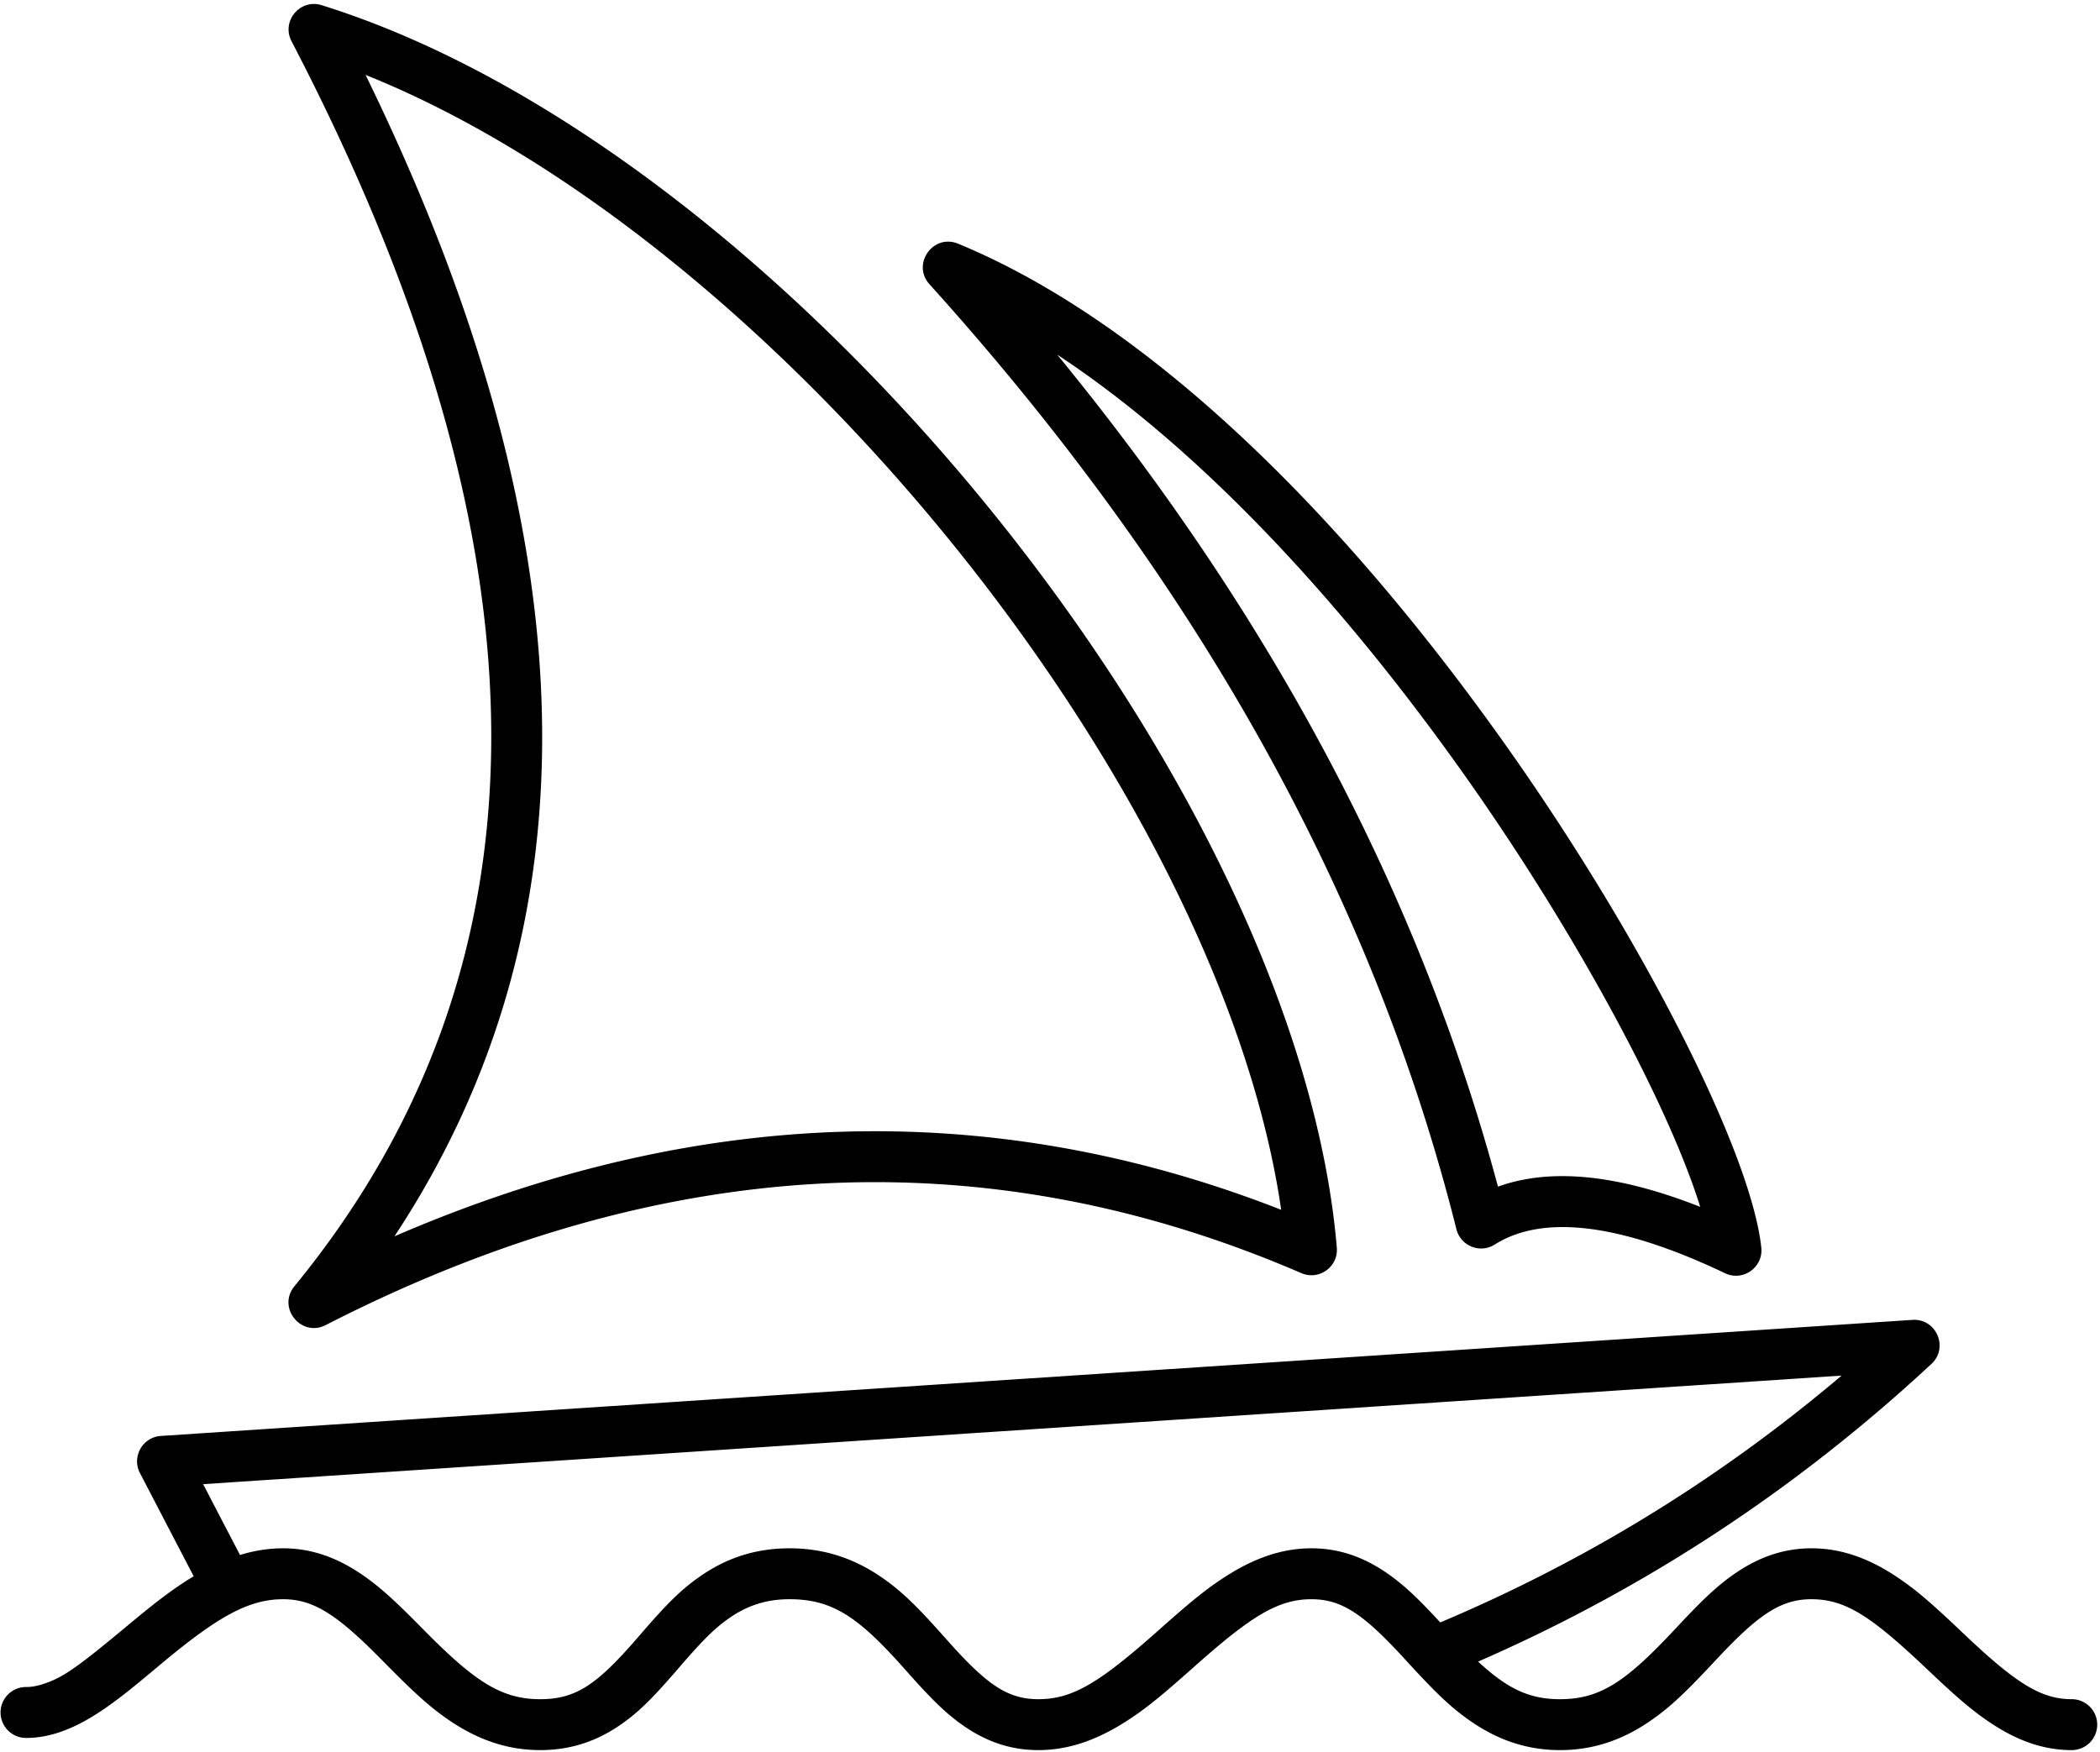
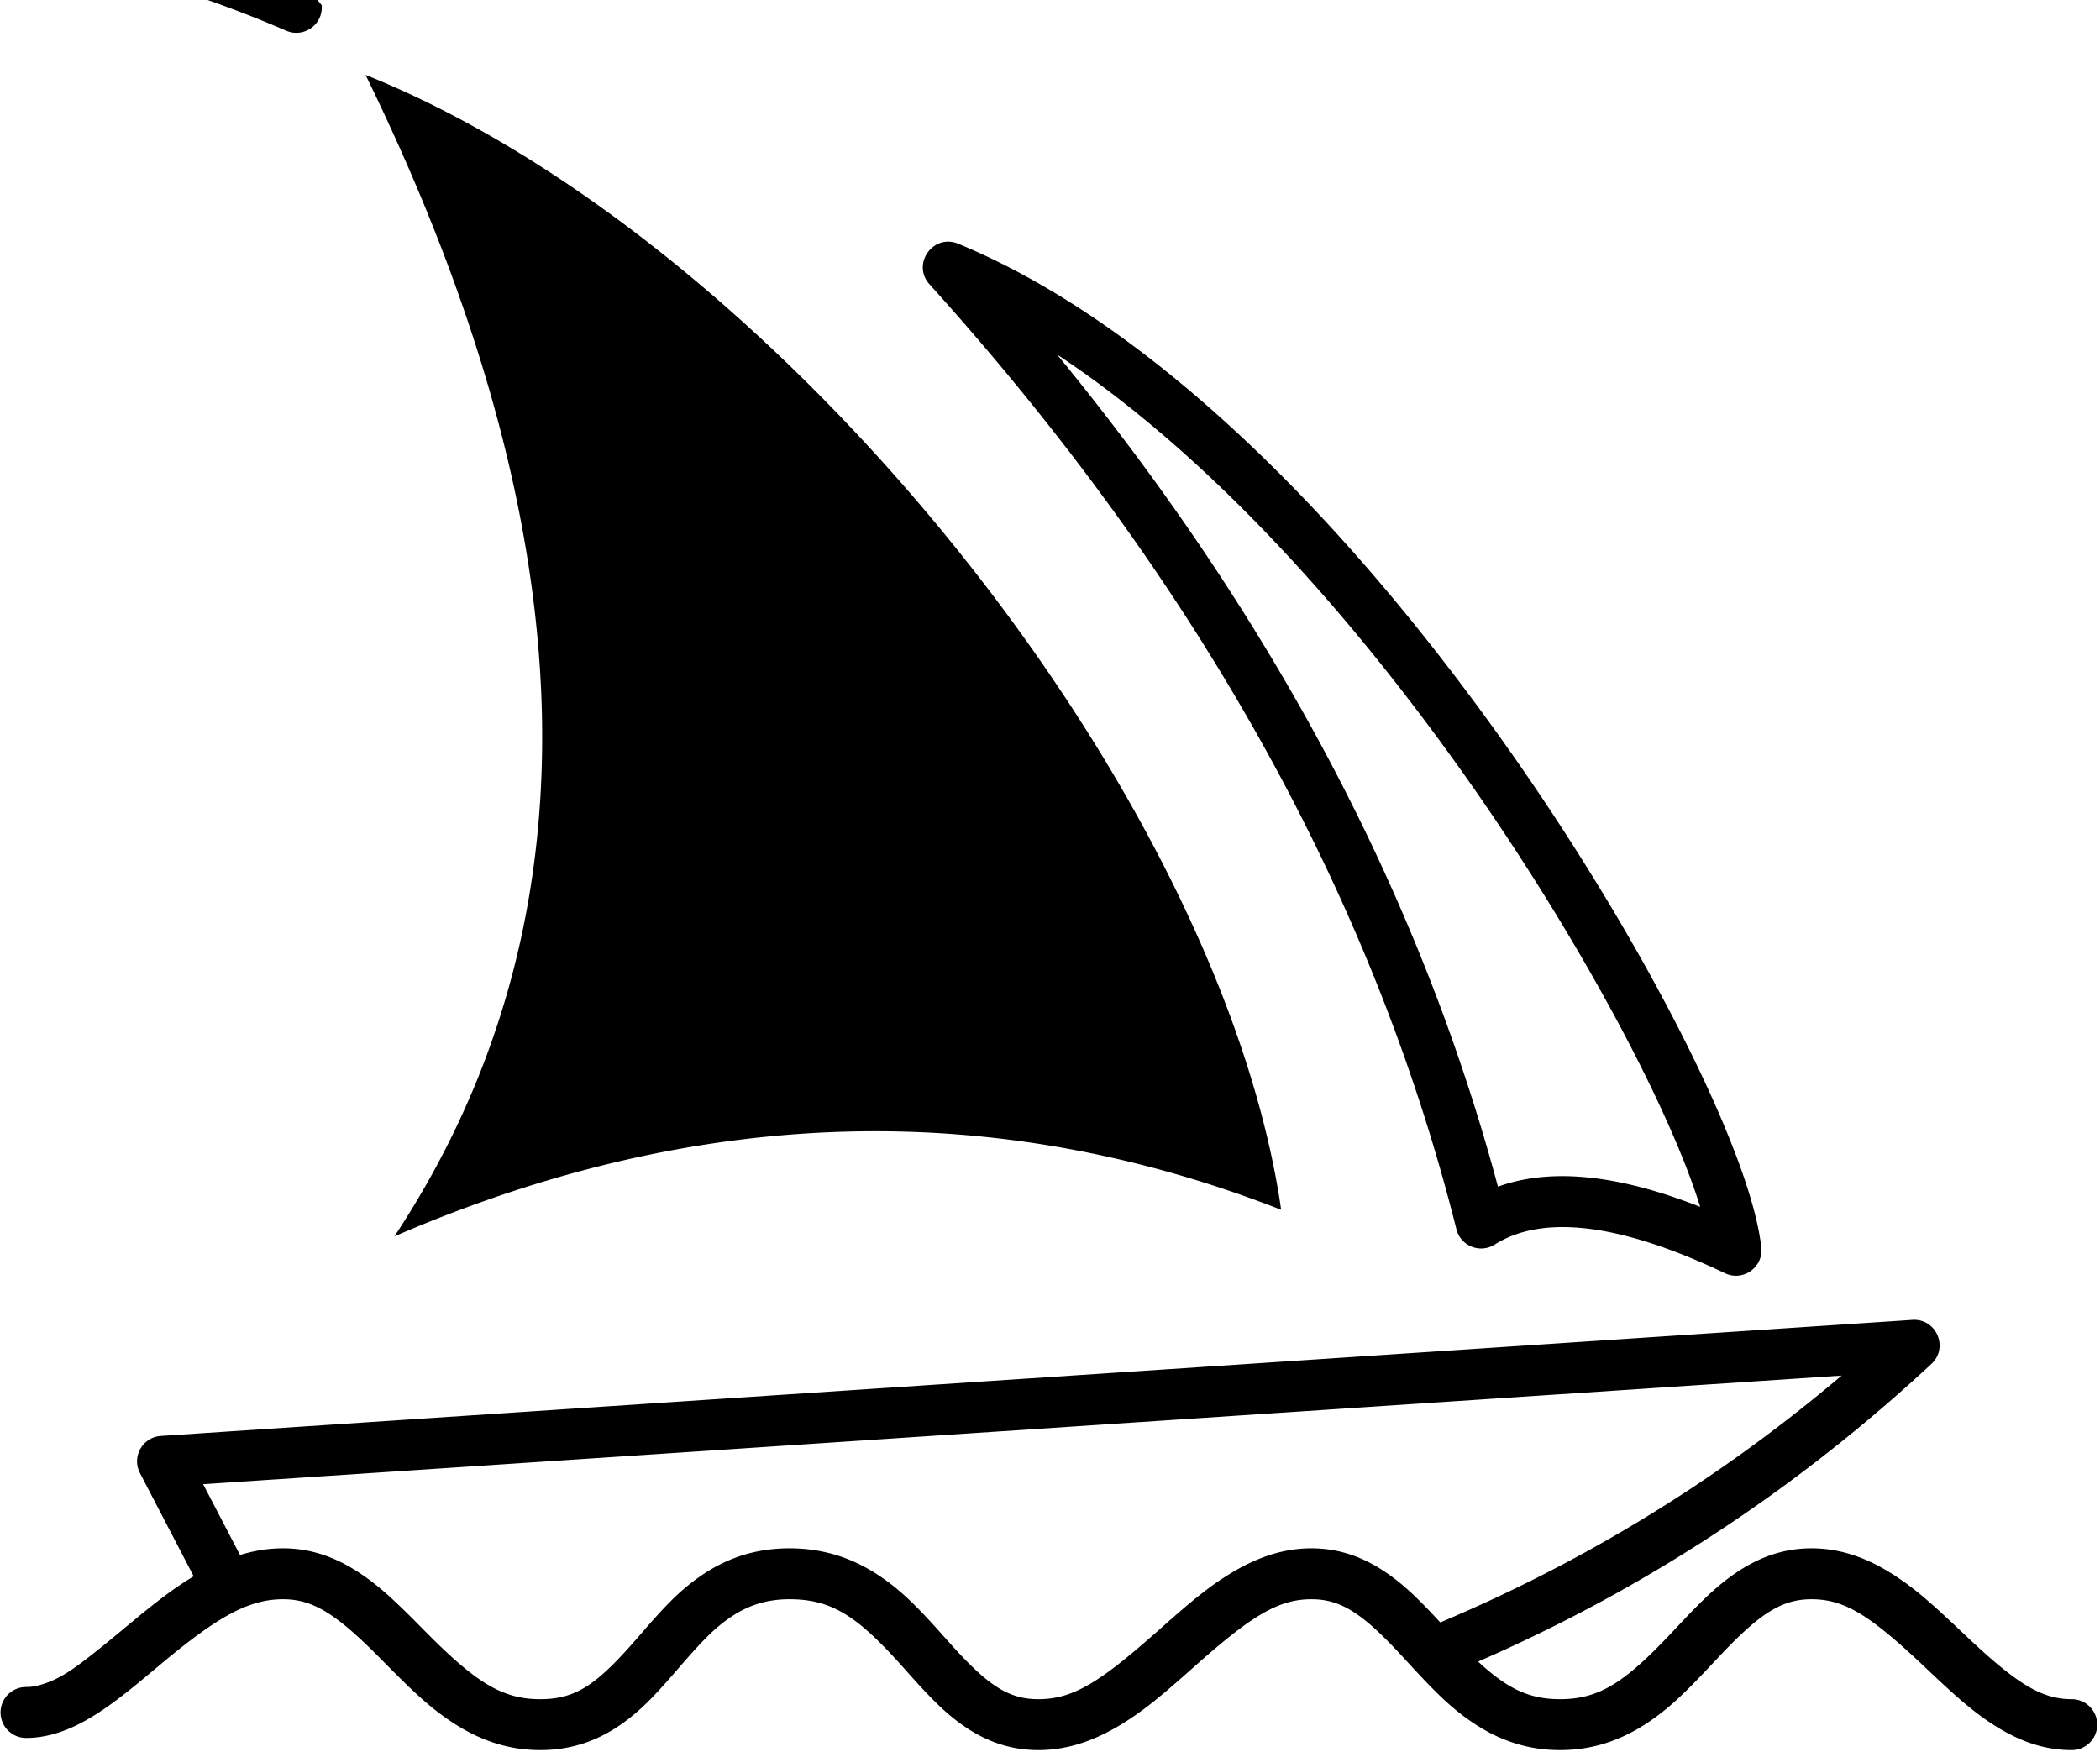
<svg xmlns="http://www.w3.org/2000/svg" t="1740578437702" class="icon" viewBox="0 0 1227 1024" version="1.1" p-id="4522" width="239.648" height="200">
-   <path d="M1128.493 797.039c-79.024 73.398-167.324 131.392-264.842 173.936 17.232 16.032 30.075 21.973 47.865 21.973 22.89 0 37.799-9.828 64.663-38.265l1.046-1.111 0.015-0.015 0.047-0.05 5.653-6.018c13.109-13.895 21.541-21.769 31.662-28.595 13.674-9.218 27.96-14.12 43.839-14.12 17.123 0 33.048 5.658 49.102 16.23 11.485 7.562 20.252 15.169 37.96 31.927l2.839 2.69 0.461 0.436c28.903 27.308 43.672 36.889 61.571 36.889a14.877 14.877 0 1 1 0 29.753c-15.955 0-30.886-5.234-45.966-15.015-10.964-7.116-20.123-14.963-36.038-30.001l-3.322-3.141c-31.796-30.093-46.861-40.015-66.607-40.015-17.678 0-30.566 8.69-53.858 33.38l-2.412 2.564-0.595 0.635-2.593 2.762-0.052 0.057-1.106 1.175c-14.604 15.484-23.383 23.681-34.697 31.29-15.836 10.652-32.639 16.31-51.612 16.31-18.997 0-35.746-5.673-51.443-16.354-11.212-7.632-19.88-15.861-34.209-31.352l-1.086-1.175-0.131-0.144-0.446-0.481-4.897-5.318c-22.86-24.72-35.473-33.348-53.047-33.348-19.379 0-35.109 9.801-67.606 38.647l-1.897 1.686c-16.369 14.537-25.325 22.035-35.089 28.612l-1.369 0.912a188.064 188.064 0 0 1-3.498 2.256c-16.654 10.471-32.892 16.059-50.126 16.059-15.925 0-30.031-4.818-43.261-13.914-9.831-6.759-17.891-14.586-30.182-28.27-1.309-1.46-5.722-6.407-6.127-6.858-25.93-28.972-40.985-39.13-65.809-39.13-13.6 0-24.715 3.712-35.29 11.098-8.633 6.03-15.452 12.935-28.367 27.851l-2.554 2.951c-13.6 15.7-21.246 23.47-31.645 30.844-14.247 10.101-29.783 15.429-47.788 15.429-18.558 0-35.272-5.636-51.374-16.225-11.743-7.723-20.902-15.992-37.02-32.27l-1.081-1.091-0.545-0.553-1.458-1.473c-1.215-1.23-2.145-2.165-3.045-3.07-24.482-24.598-38.136-33.492-55.688-33.492-20.267 0-38.357 10.384-70.438 37.087-1.602 1.334-7.136 5.961-7.289 6.087-2.928 2.445-5.157 4.289-7.332 6.07-5.611 4.589-10.339 8.286-14.899 11.604-11.641 8.46-21.923 14.185-32.309 17.396-5.983 1.85-11.919 2.814-17.847 2.814a14.877 14.877 0 1 1 0-29.753c2.827 0 5.827-0.488 9.062-1.488 0.719-0.223 1.426-0.451 2.12-0.694l0.833-0.293c0.56-0.198 1.116-0.412 1.666-0.63l0.831-0.337 0.828-0.352c9.67-4.215 19.692-11.976 45.301-33.291 15.638-13.017 26.064-20.951 37.194-27.626L81.781 860.829c-4.959-9.526 1.5-21.001 12.211-21.712l1023.39-67.822c13.976-0.925 21.373 16.213 11.108 25.744z m-52.497 6.816L118.69 867.296l21.539 41.382c8.351-2.571 16.709-3.903 25.213-3.903 15.65 0 29.959 4.84 43.915 13.927 10.364 6.751 19.24 14.646 32.862 28.33l3.102 3.129 0.149 0.149 2.928 2.96c29.232 29.52 44.679 39.678 67.254 39.678 21.04 0 33.274-8.673 56.945-36.001l2.549-2.948c14.48-16.721 22.545-24.888 33.824-32.766 15.432-10.778 32.441-16.458 52.326-16.458 19.83 0 37.06 5.648 52.884 16.322 11.708 7.899 20.691 16.625 35.096 32.721l3.089 3.461 0.719 0.803 2.286 2.554c21.546 23.991 33.646 32.312 51.304 32.312 20.316 0 36.068-9.908 70.324-40.333l1.904-1.691c17.854-15.851 27.249-23.492 38.9-30.75 16.116-10.042 31.833-15.397 48.458-15.397 15.893 0 30.132 4.929 43.682 14.202 10.017 6.853 18.288 14.728 31.208 28.694l0.379 0.414c84.561-35.679 162.025-83.177 232.443-142.517l2.026-1.716zM187.967 3.032C458.256 87.474 758.08 457.998 781.084 729.058c0.952 11.207-10.396 19.374-20.721 14.916-184.856-79.815-374.459-69.806-570.048 30.348-14.353 7.349-28.506-10.195-18.288-22.669 153.62-187.518 153.62-429.155-1.686-727.553-6.112-11.738 4.999-25.015 17.629-21.068zM559.828 142.418c107.22 44.245 219.322 151.339 319.002 291.714 81.489 114.755 144.349 239.73 150.268 294.877 1.242 11.571-10.681 20.024-21.189 15.02-62.018-29.542-106.744-34.315-134.57-16.753-8.561 5.405-19.905 0.863-22.369-8.956-48.919-194.778-151.47-378.811-307.862-552.186-10.612-11.765 2.073-29.76 16.721-23.716zM213.585 43.779l1.617 3.298c129.817 267.324 135.409 492.884 15.62 674.878l-0.347 0.513 1.064-0.461c174.149-75.04 344.944-80.827 511.593-17.158l5.445 2.108-1.054-6.92C708.338 457.552 455.918 143.747 218.122 45.609l-4.537-1.83z m404.103 163.433l2.581 3.156c124.467 152.668 209.471 313.607 254.892 482.763l0.082 0.305 0.588-0.211c30.705-10.85 69.513-6.724 116.28 11.514l1.292 0.506-0.523-1.676c-18.338-57.932-70.887-156.674-135.951-248.884l-2.355-3.33c-74.482-104.884-155.881-190.404-235.483-243.219l-1.401-0.925z" p-id="4523" />
+   <path d="M1128.493 797.039c-79.024 73.398-167.324 131.392-264.842 173.936 17.232 16.032 30.075 21.973 47.865 21.973 22.89 0 37.799-9.828 64.663-38.265l1.046-1.111 0.015-0.015 0.047-0.05 5.653-6.018c13.109-13.895 21.541-21.769 31.662-28.595 13.674-9.218 27.96-14.12 43.839-14.12 17.123 0 33.048 5.658 49.102 16.23 11.485 7.562 20.252 15.169 37.96 31.927l2.839 2.69 0.461 0.436c28.903 27.308 43.672 36.889 61.571 36.889a14.877 14.877 0 1 1 0 29.753c-15.955 0-30.886-5.234-45.966-15.015-10.964-7.116-20.123-14.963-36.038-30.001l-3.322-3.141c-31.796-30.093-46.861-40.015-66.607-40.015-17.678 0-30.566 8.69-53.858 33.38l-2.412 2.564-0.595 0.635-2.593 2.762-0.052 0.057-1.106 1.175c-14.604 15.484-23.383 23.681-34.697 31.29-15.836 10.652-32.639 16.31-51.612 16.31-18.997 0-35.746-5.673-51.443-16.354-11.212-7.632-19.88-15.861-34.209-31.352l-1.086-1.175-0.131-0.144-0.446-0.481-4.897-5.318c-22.86-24.72-35.473-33.348-53.047-33.348-19.379 0-35.109 9.801-67.606 38.647l-1.897 1.686c-16.369 14.537-25.325 22.035-35.089 28.612l-1.369 0.912a188.064 188.064 0 0 1-3.498 2.256c-16.654 10.471-32.892 16.059-50.126 16.059-15.925 0-30.031-4.818-43.261-13.914-9.831-6.759-17.891-14.586-30.182-28.27-1.309-1.46-5.722-6.407-6.127-6.858-25.93-28.972-40.985-39.13-65.809-39.13-13.6 0-24.715 3.712-35.29 11.098-8.633 6.03-15.452 12.935-28.367 27.851l-2.554 2.951c-13.6 15.7-21.246 23.47-31.645 30.844-14.247 10.101-29.783 15.429-47.788 15.429-18.558 0-35.272-5.636-51.374-16.225-11.743-7.723-20.902-15.992-37.02-32.27l-1.081-1.091-0.545-0.553-1.458-1.473c-1.215-1.23-2.145-2.165-3.045-3.07-24.482-24.598-38.136-33.492-55.688-33.492-20.267 0-38.357 10.384-70.438 37.087-1.602 1.334-7.136 5.961-7.289 6.087-2.928 2.445-5.157 4.289-7.332 6.07-5.611 4.589-10.339 8.286-14.899 11.604-11.641 8.46-21.923 14.185-32.309 17.396-5.983 1.85-11.919 2.814-17.847 2.814a14.877 14.877 0 1 1 0-29.753c2.827 0 5.827-0.488 9.062-1.488 0.719-0.223 1.426-0.451 2.12-0.694l0.833-0.293c0.56-0.198 1.116-0.412 1.666-0.63l0.831-0.337 0.828-0.352c9.67-4.215 19.692-11.976 45.301-33.291 15.638-13.017 26.064-20.951 37.194-27.626L81.781 860.829c-4.959-9.526 1.5-21.001 12.211-21.712l1023.39-67.822c13.976-0.925 21.373 16.213 11.108 25.744z m-52.497 6.816L118.69 867.296l21.539 41.382c8.351-2.571 16.709-3.903 25.213-3.903 15.65 0 29.959 4.84 43.915 13.927 10.364 6.751 19.24 14.646 32.862 28.33l3.102 3.129 0.149 0.149 2.928 2.96c29.232 29.52 44.679 39.678 67.254 39.678 21.04 0 33.274-8.673 56.945-36.001l2.549-2.948c14.48-16.721 22.545-24.888 33.824-32.766 15.432-10.778 32.441-16.458 52.326-16.458 19.83 0 37.06 5.648 52.884 16.322 11.708 7.899 20.691 16.625 35.096 32.721l3.089 3.461 0.719 0.803 2.286 2.554c21.546 23.991 33.646 32.312 51.304 32.312 20.316 0 36.068-9.908 70.324-40.333l1.904-1.691c17.854-15.851 27.249-23.492 38.9-30.75 16.116-10.042 31.833-15.397 48.458-15.397 15.893 0 30.132 4.929 43.682 14.202 10.017 6.853 18.288 14.728 31.208 28.694l0.379 0.414c84.561-35.679 162.025-83.177 232.443-142.517l2.026-1.716zM187.967 3.032c0.952 11.207-10.396 19.374-20.721 14.916-184.856-79.815-374.459-69.806-570.048 30.348-14.353 7.349-28.506-10.195-18.288-22.669 153.62-187.518 153.62-429.155-1.686-727.553-6.112-11.738 4.999-25.015 17.629-21.068zM559.828 142.418c107.22 44.245 219.322 151.339 319.002 291.714 81.489 114.755 144.349 239.73 150.268 294.877 1.242 11.571-10.681 20.024-21.189 15.02-62.018-29.542-106.744-34.315-134.57-16.753-8.561 5.405-19.905 0.863-22.369-8.956-48.919-194.778-151.47-378.811-307.862-552.186-10.612-11.765 2.073-29.76 16.721-23.716zM213.585 43.779l1.617 3.298c129.817 267.324 135.409 492.884 15.62 674.878l-0.347 0.513 1.064-0.461c174.149-75.04 344.944-80.827 511.593-17.158l5.445 2.108-1.054-6.92C708.338 457.552 455.918 143.747 218.122 45.609l-4.537-1.83z m404.103 163.433l2.581 3.156c124.467 152.668 209.471 313.607 254.892 482.763l0.082 0.305 0.588-0.211c30.705-10.85 69.513-6.724 116.28 11.514l1.292 0.506-0.523-1.676c-18.338-57.932-70.887-156.674-135.951-248.884l-2.355-3.33c-74.482-104.884-155.881-190.404-235.483-243.219l-1.401-0.925z" p-id="4523" />
</svg>